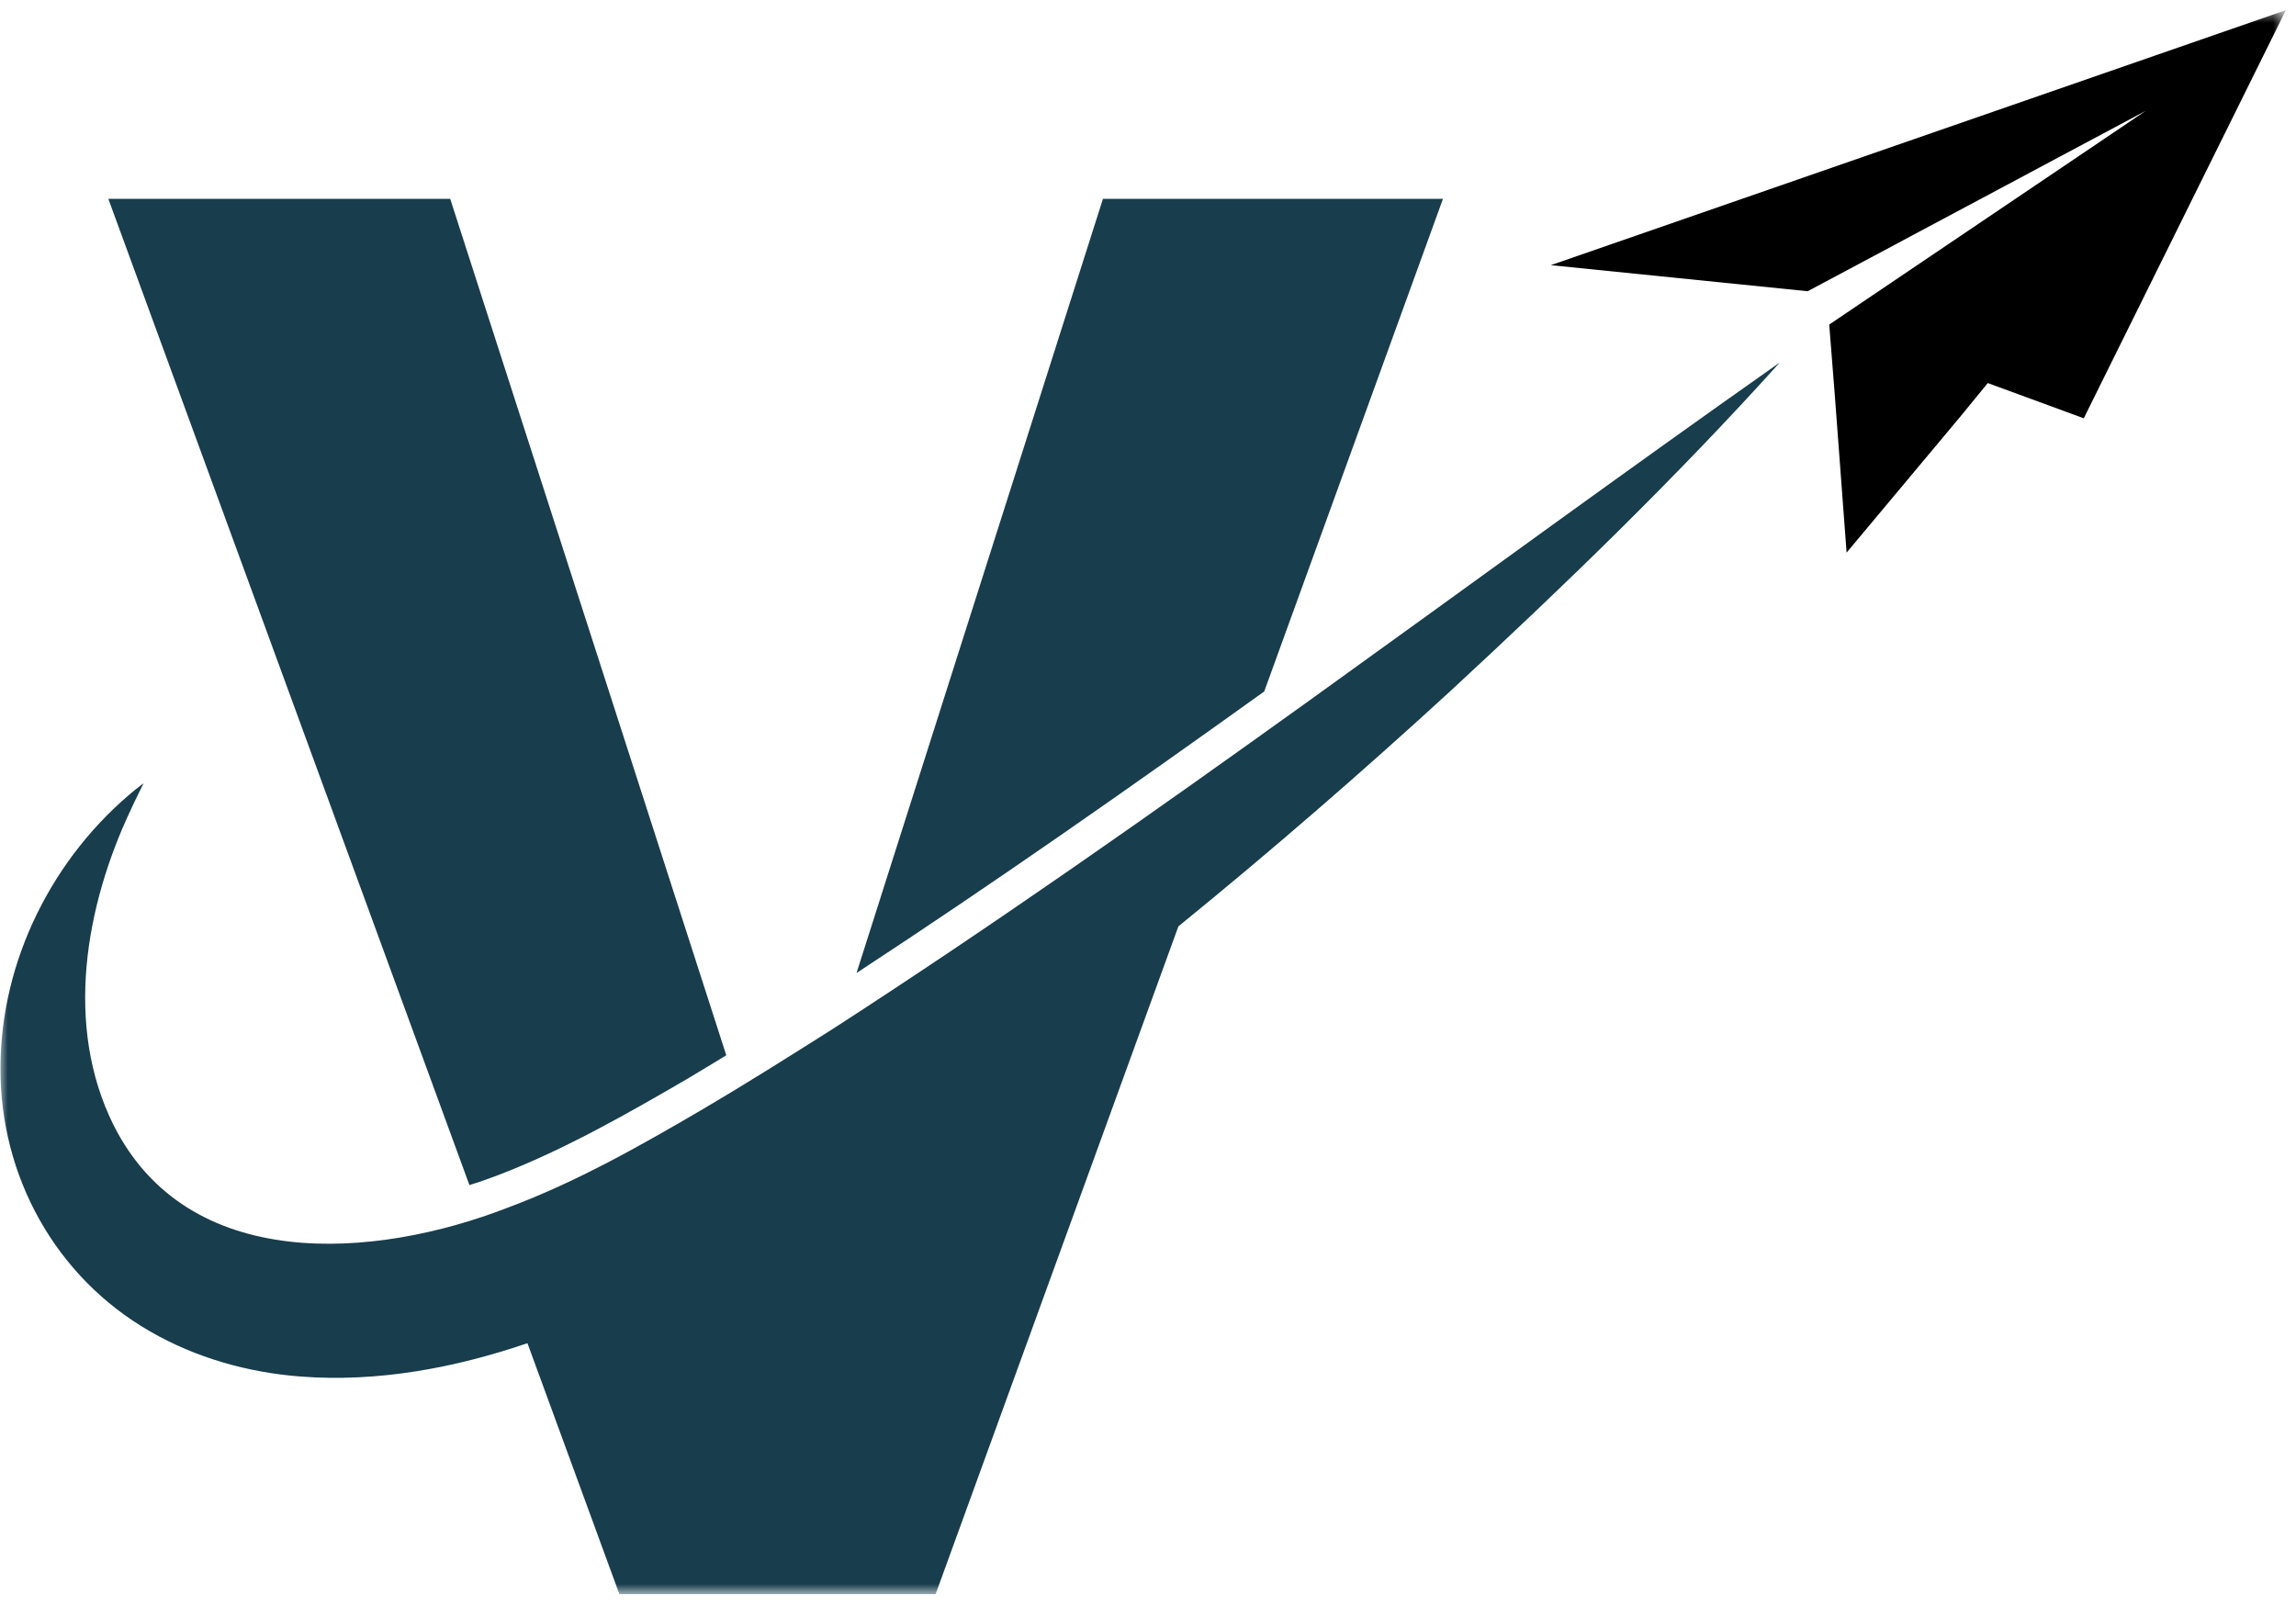
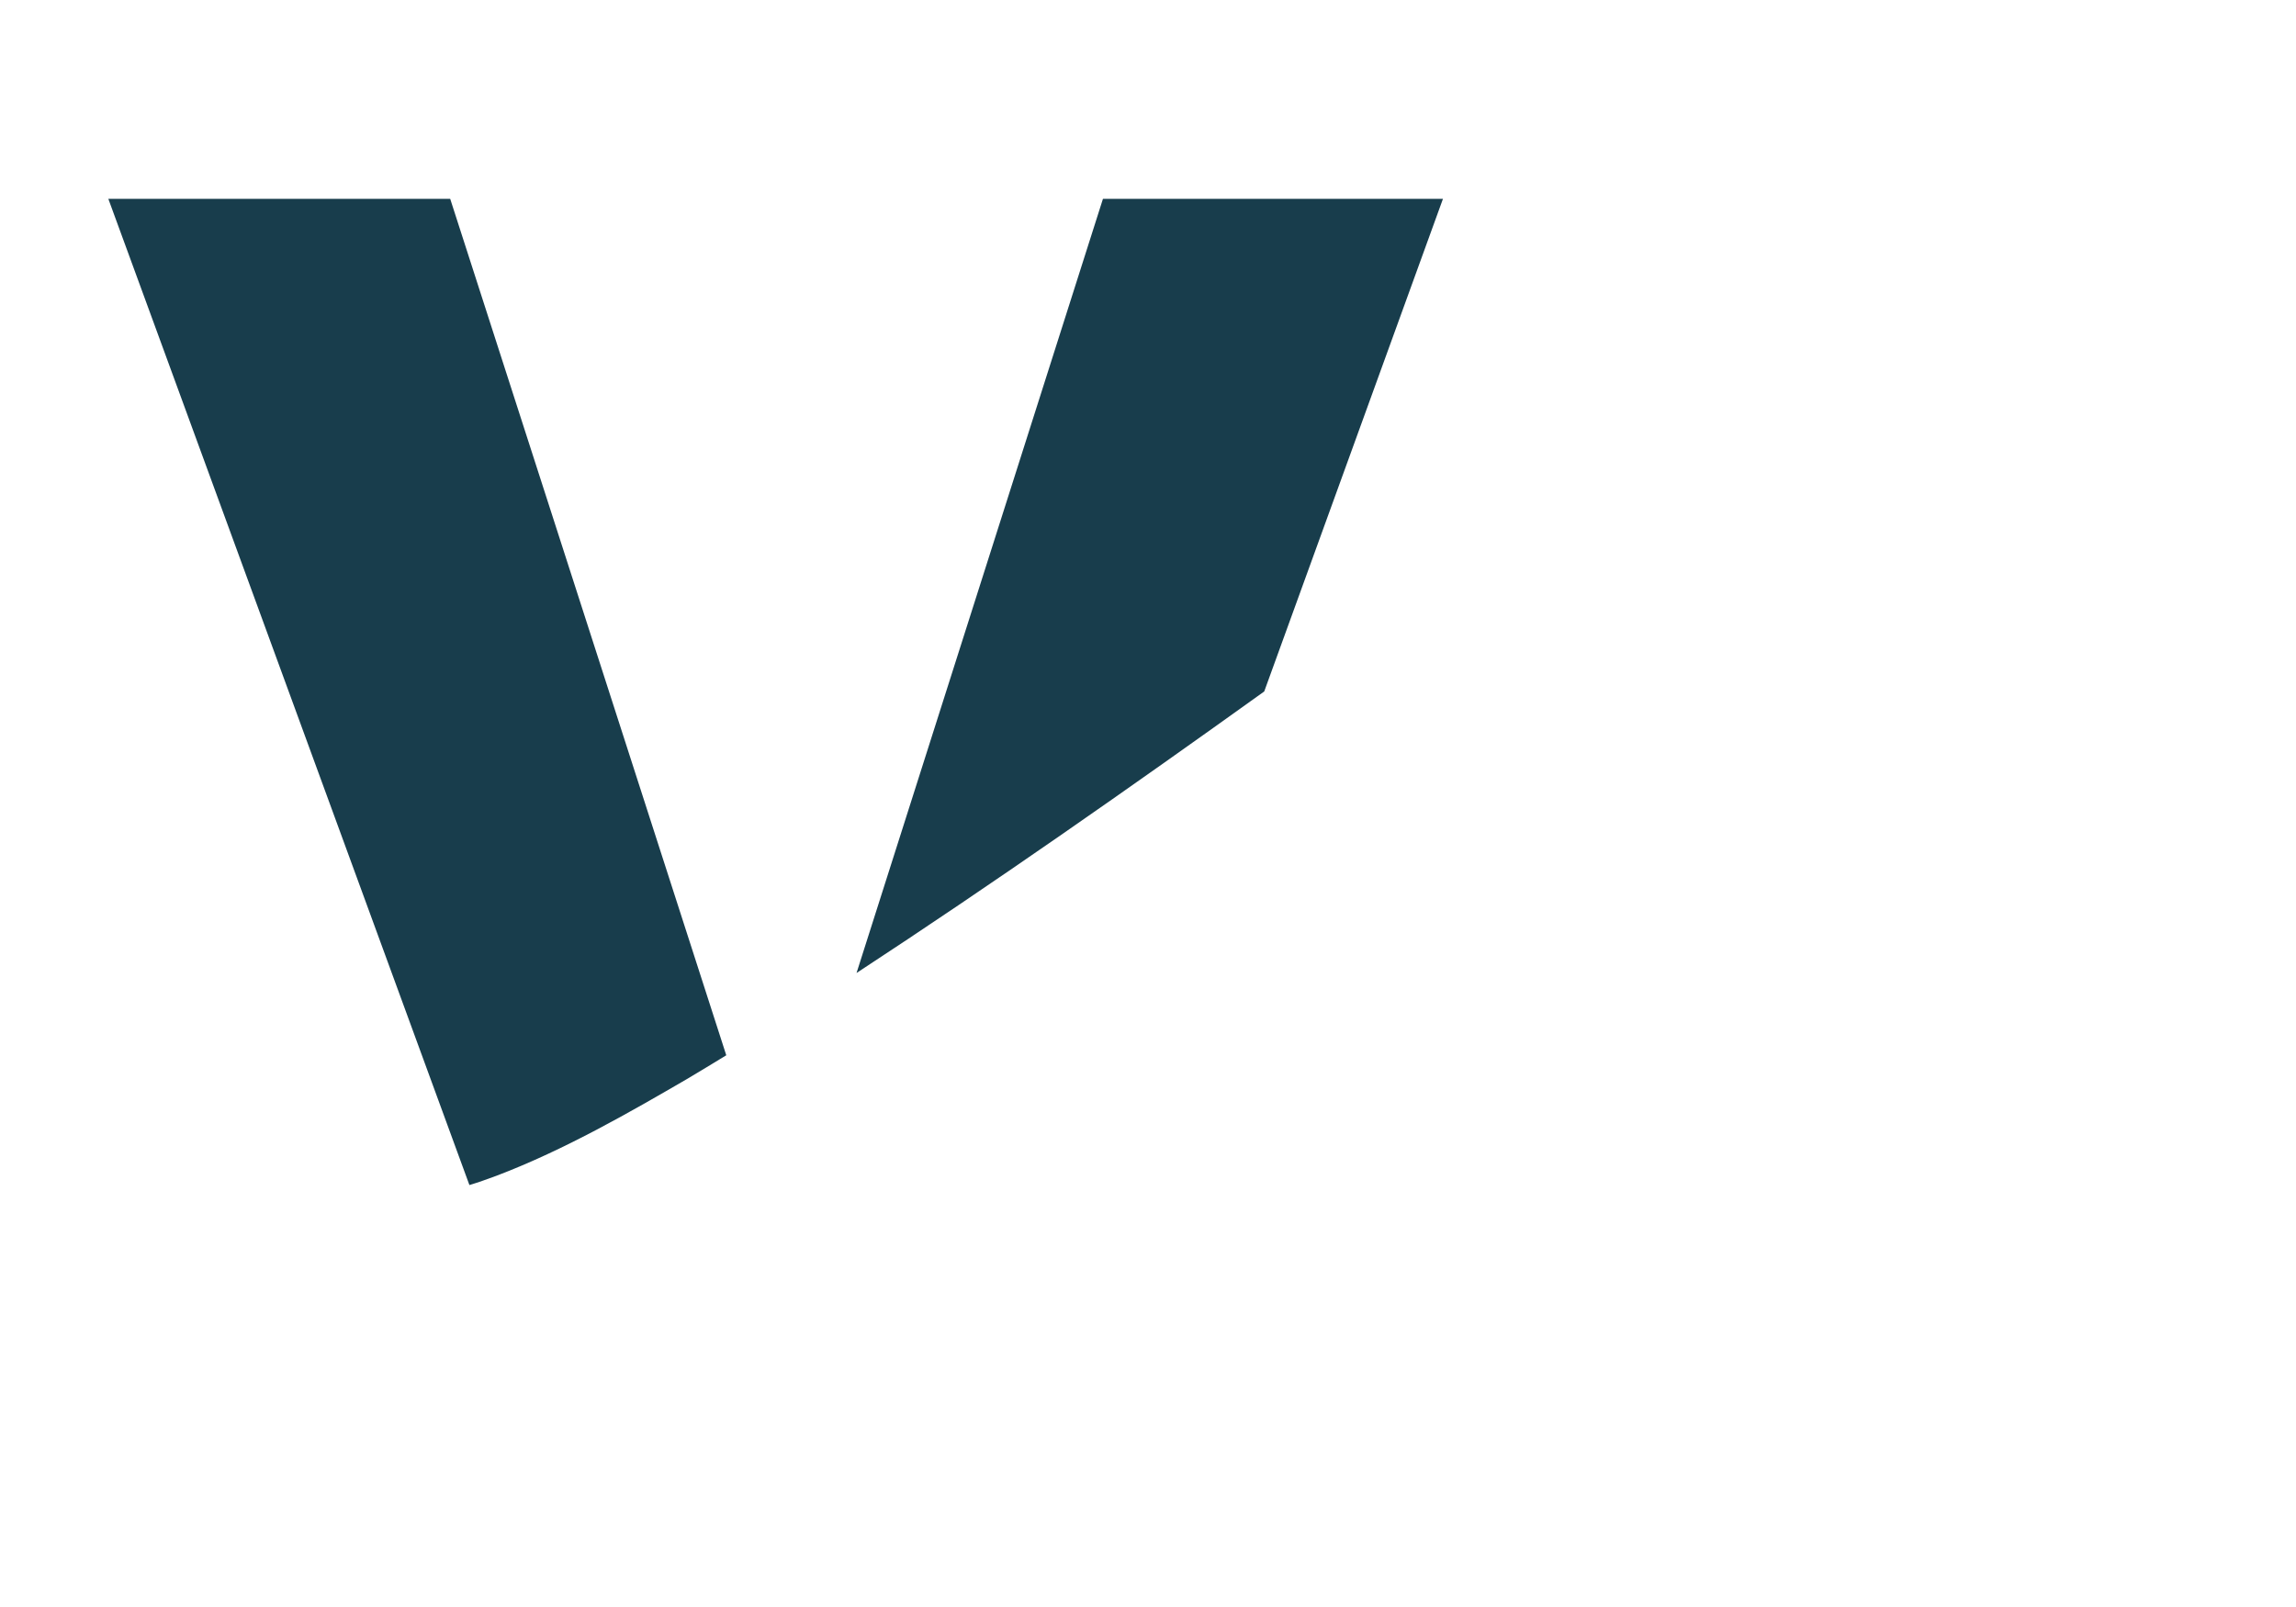
<svg xmlns="http://www.w3.org/2000/svg" width="150" height="105" viewBox="0 0 150 105" fill="none">
  <mask id="mask0_732_71" style="mask-type:luminance" maskUnits="userSpaceOnUse" x="100" y="0" width="50" height="38">
    <path d="M100 0.609H149.339V37.333H100V0.609Z" fill="white" />
  </mask>
  <g mask="url(#mask0_732_71)">
-     <path d="M101.317 17.326L118.099 19.029L140.198 7.232L119.505 21.206L119.864 25.747L120.64 36.107L128.104 27.18L129.864 25.029L136.135 27.331L149.338 0.664L101.317 17.326Z" fill="black" />
-   </g>
+     </g>
  <path d="M94.27 12.992H72.057L55.958 63.575C64.948 57.69 73.849 51.45 82.593 45.18L94.27 12.992Z" fill="#183D4C" />
  <path d="M32.401 76.836C36.906 75.133 41.328 72.565 44.88 70.503C45.719 69.997 46.583 69.487 47.448 68.951L29.412 12.992H7.078L30.667 77.43C31.266 77.253 31.833 77.044 32.401 76.836Z" fill="#183D4C" />
  <mask id="mask1_732_71" style="mask-type:luminance" maskUnits="userSpaceOnUse" x="0" y="22" width="118" height="83">
    <path d="M0 22.664H117.333V104.143H0V22.664Z" fill="white" />
  </mask>
  <g mask="url(#mask1_732_71)">
-     <path d="M54.469 67.19C51.688 68.951 48.854 70.742 46.016 72.414C41.896 74.831 37.688 77.221 33.209 78.893C24.459 82.299 12.271 83.221 7.406 73.487C4.209 67.039 5.552 59.247 8.542 52.914C8.807 52.315 9.11 51.747 9.375 51.185C9.198 51.3 9.047 51.45 8.87 51.57C3.464 55.961 0.031 62.768 0.031 69.784C0 76.836 3.615 83.435 9.797 86.987C12.781 88.716 16.183 89.674 19.62 89.94C24.693 90.331 29.714 89.378 34.459 87.763L40.464 104.159H61.125L76.985 60.529C83.042 55.602 88.927 50.497 94.693 45.211C102.156 38.31 109.474 31.237 116.281 23.68C95.703 38.164 75.578 53.539 54.469 67.19Z" fill="#183D4C" />
-   </g>
+     </g>
</svg>